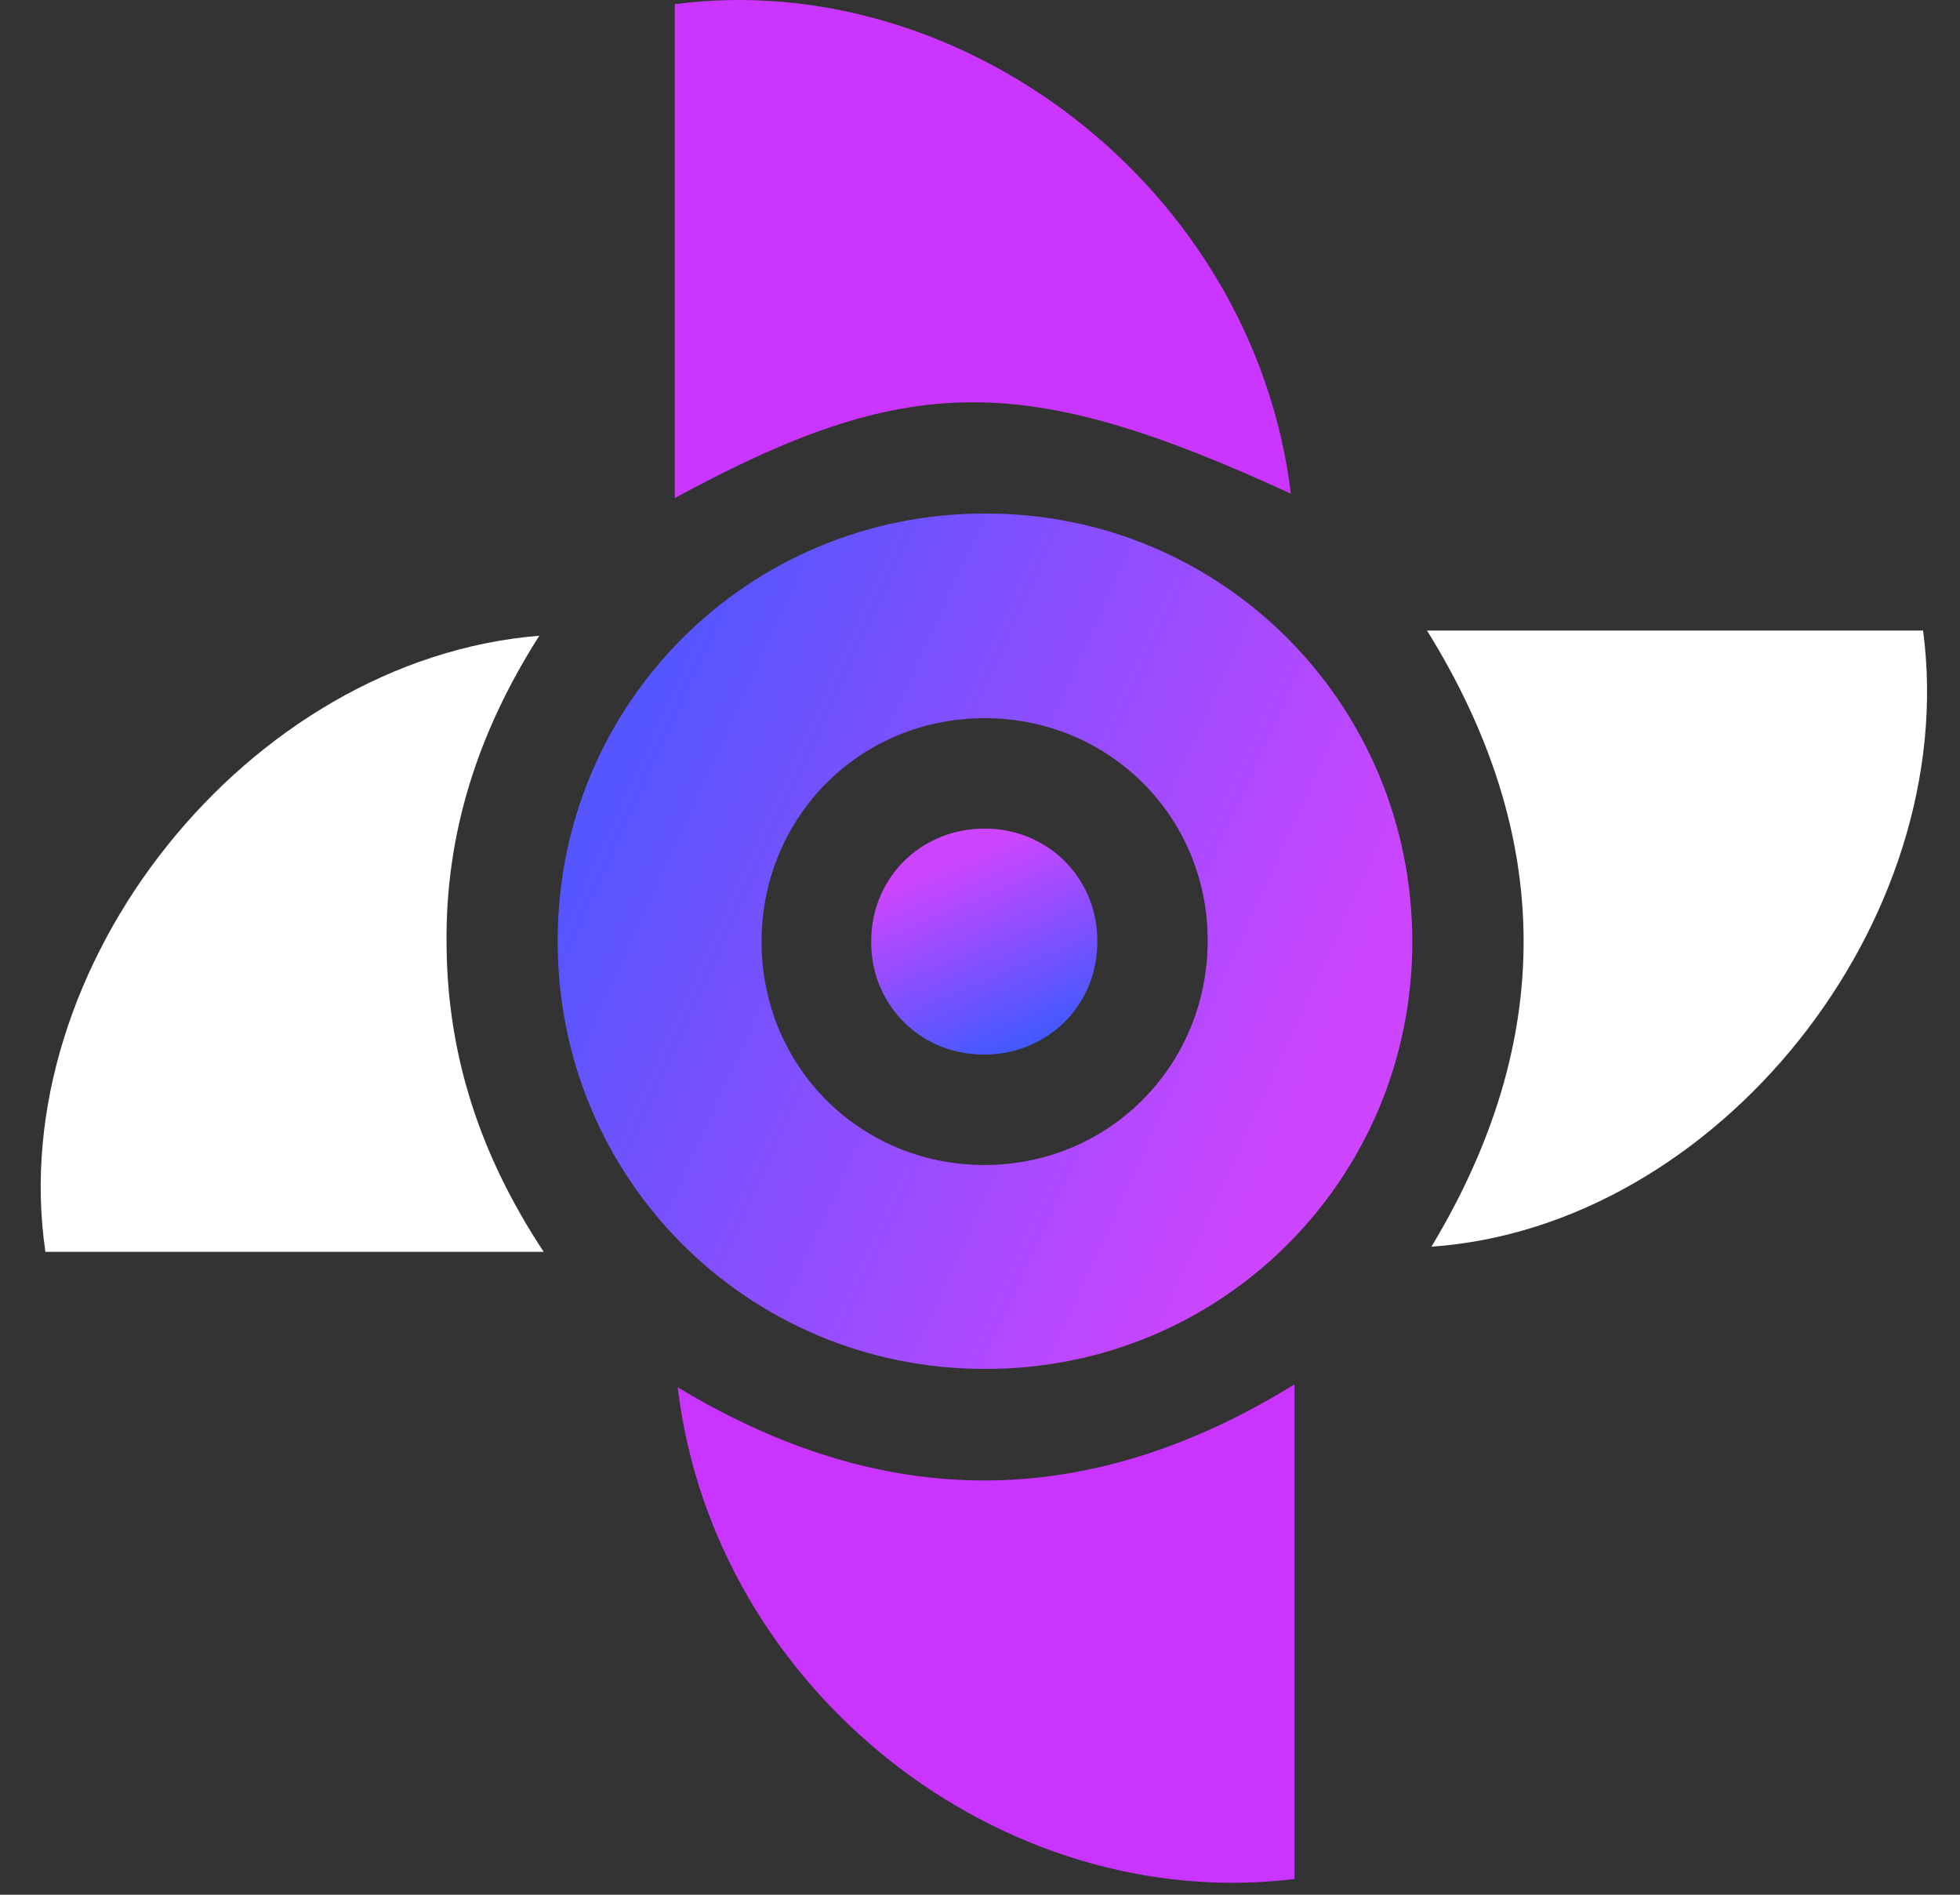
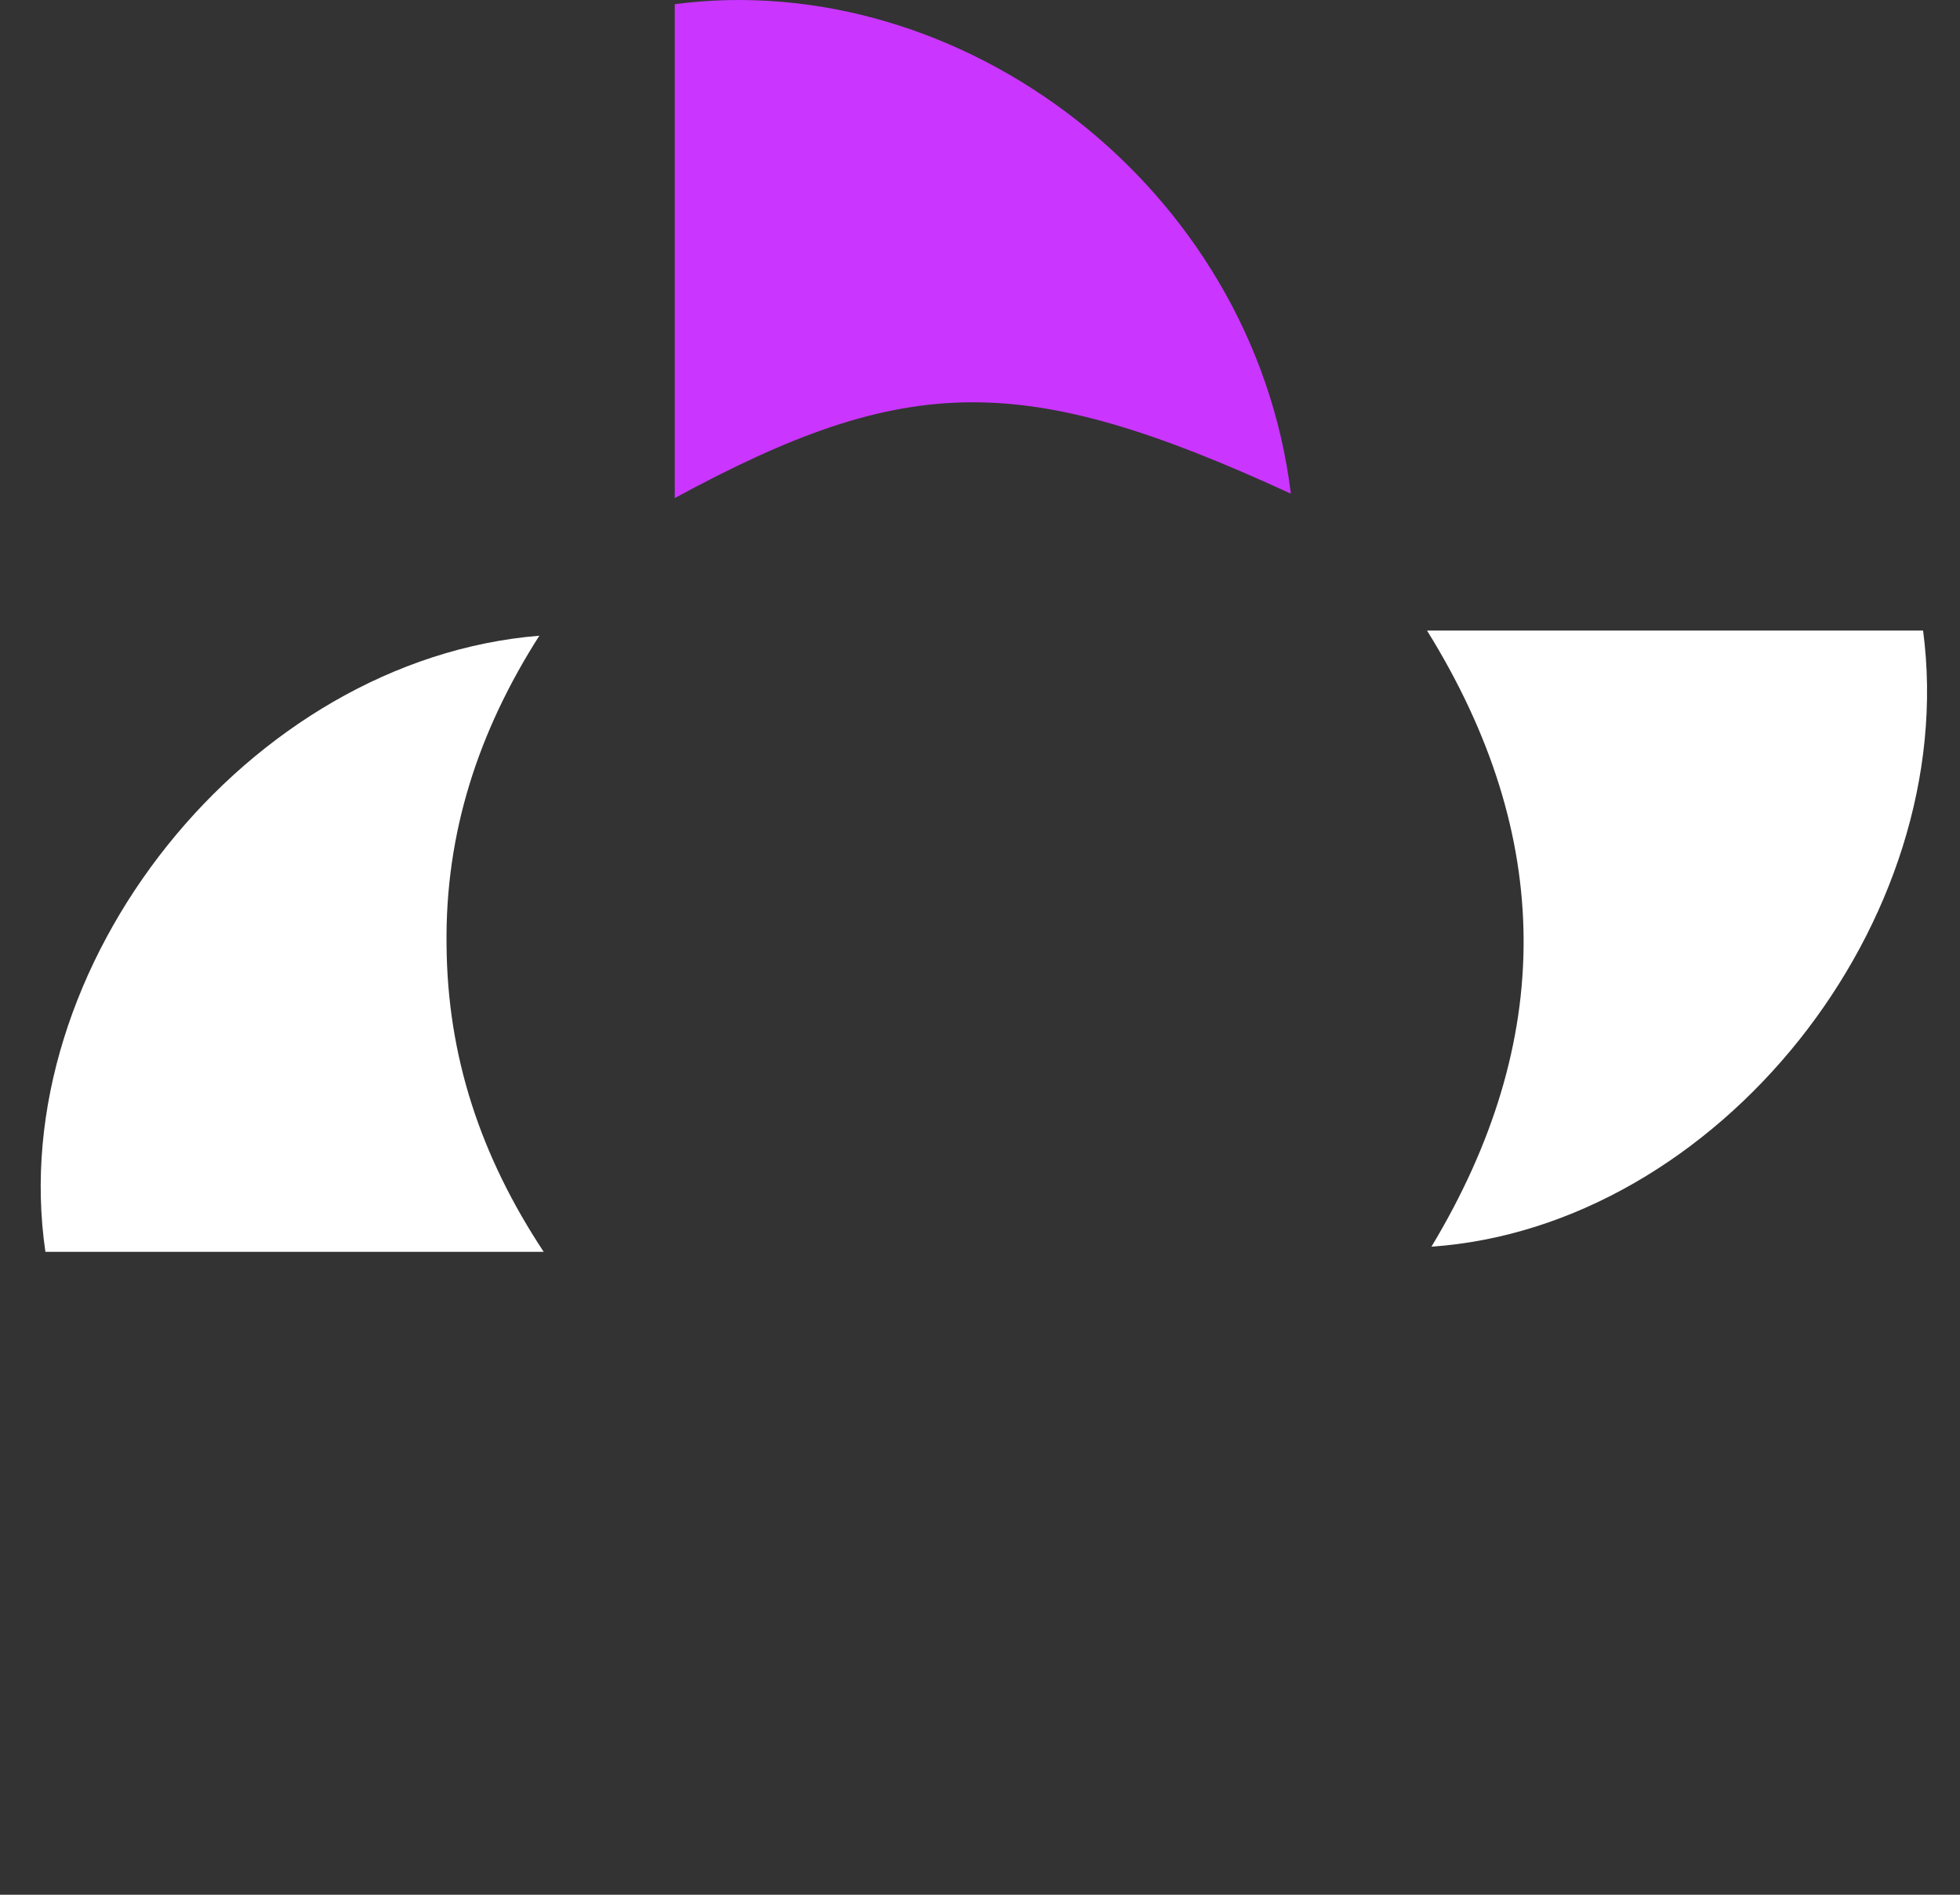
<svg xmlns="http://www.w3.org/2000/svg" width="30" height="29" viewBox="0 0 30 29" fill="none">
  <rect x="0" y="0" width="30" height="29" fill="#333333" stroke="none" />
-   <path d="M21.617 14.417C21.617 18.045 18.699 20.963 15.071 20.952C11.443 20.952 8.525 18.034 8.536 14.395C8.536 10.767 11.454 7.849 15.093 7.86C18.71 7.86 21.617 10.778 21.617 14.417ZM18.485 14.417C18.496 12.502 16.975 10.992 15.071 10.992C13.178 10.992 11.68 12.479 11.657 14.372C11.635 16.288 13.133 17.82 15.048 17.831C16.952 17.842 18.473 16.333 18.485 14.417Z" fill="url(#paint0_linear_50_3)" />
-   <path d="M21.91 19.081C23.802 15.938 23.802 12.806 21.842 9.651C24.411 9.651 26.923 9.651 29.435 9.651C30.021 14.101 26.292 18.777 21.91 19.081Z" fill="white" />
+   <path d="M21.91 19.081C23.802 15.938 23.802 12.806 21.842 9.651C24.411 9.651 26.923 9.651 29.435 9.651C30.021 14.101 26.292 18.777 21.91 19.081" fill="white" />
  <path d="M19.758 7.556C15.668 5.674 13.899 5.686 10.328 7.623C10.328 5.089 10.328 2.576 10.328 0.064C14.71 -0.511 19.183 2.858 19.758 7.556Z" fill="#CA36FF" />
  <path d="M8.255 9.73C7.32 11.195 6.813 12.75 6.835 14.462C6.847 16.163 7.354 17.696 8.322 19.16C5.731 19.16 3.219 19.16 0.695 19.16C0.053 14.789 3.793 10.091 8.255 9.73Z" fill="white" />
-   <path d="M10.373 21.233C13.539 23.148 16.659 23.137 19.814 21.188C19.814 23.734 19.814 26.247 19.814 28.759C15.33 29.311 10.925 25.875 10.373 21.233Z" fill="#C934FF" />
-   <path d="M15.093 12.682C16.074 12.694 16.828 13.482 16.795 14.462C16.772 15.42 16.006 16.152 15.037 16.141C14.057 16.13 13.302 15.341 13.336 14.361C13.358 13.403 14.124 12.671 15.093 12.682Z" fill="url(#paint1_linear_50_3)" />
  <defs>
    <linearGradient id="paint0_linear_50_3" x1="19.857" y1="17.477" x2="9.13" y2="12.576" gradientUnits="userSpaceOnUse">
      <stop stop-color="#CE45FF" />
      <stop offset="1" stop-color="#5556FE" />
    </linearGradient>
    <linearGradient id="paint1_linear_50_3" x1="14.401" y1="13.224" x2="15.603" y2="16.09" gradientUnits="userSpaceOnUse">
      <stop stop-color="#CE45FF" />
      <stop offset="1" stop-color="#405AFF" />
    </linearGradient>
  </defs>
</svg>